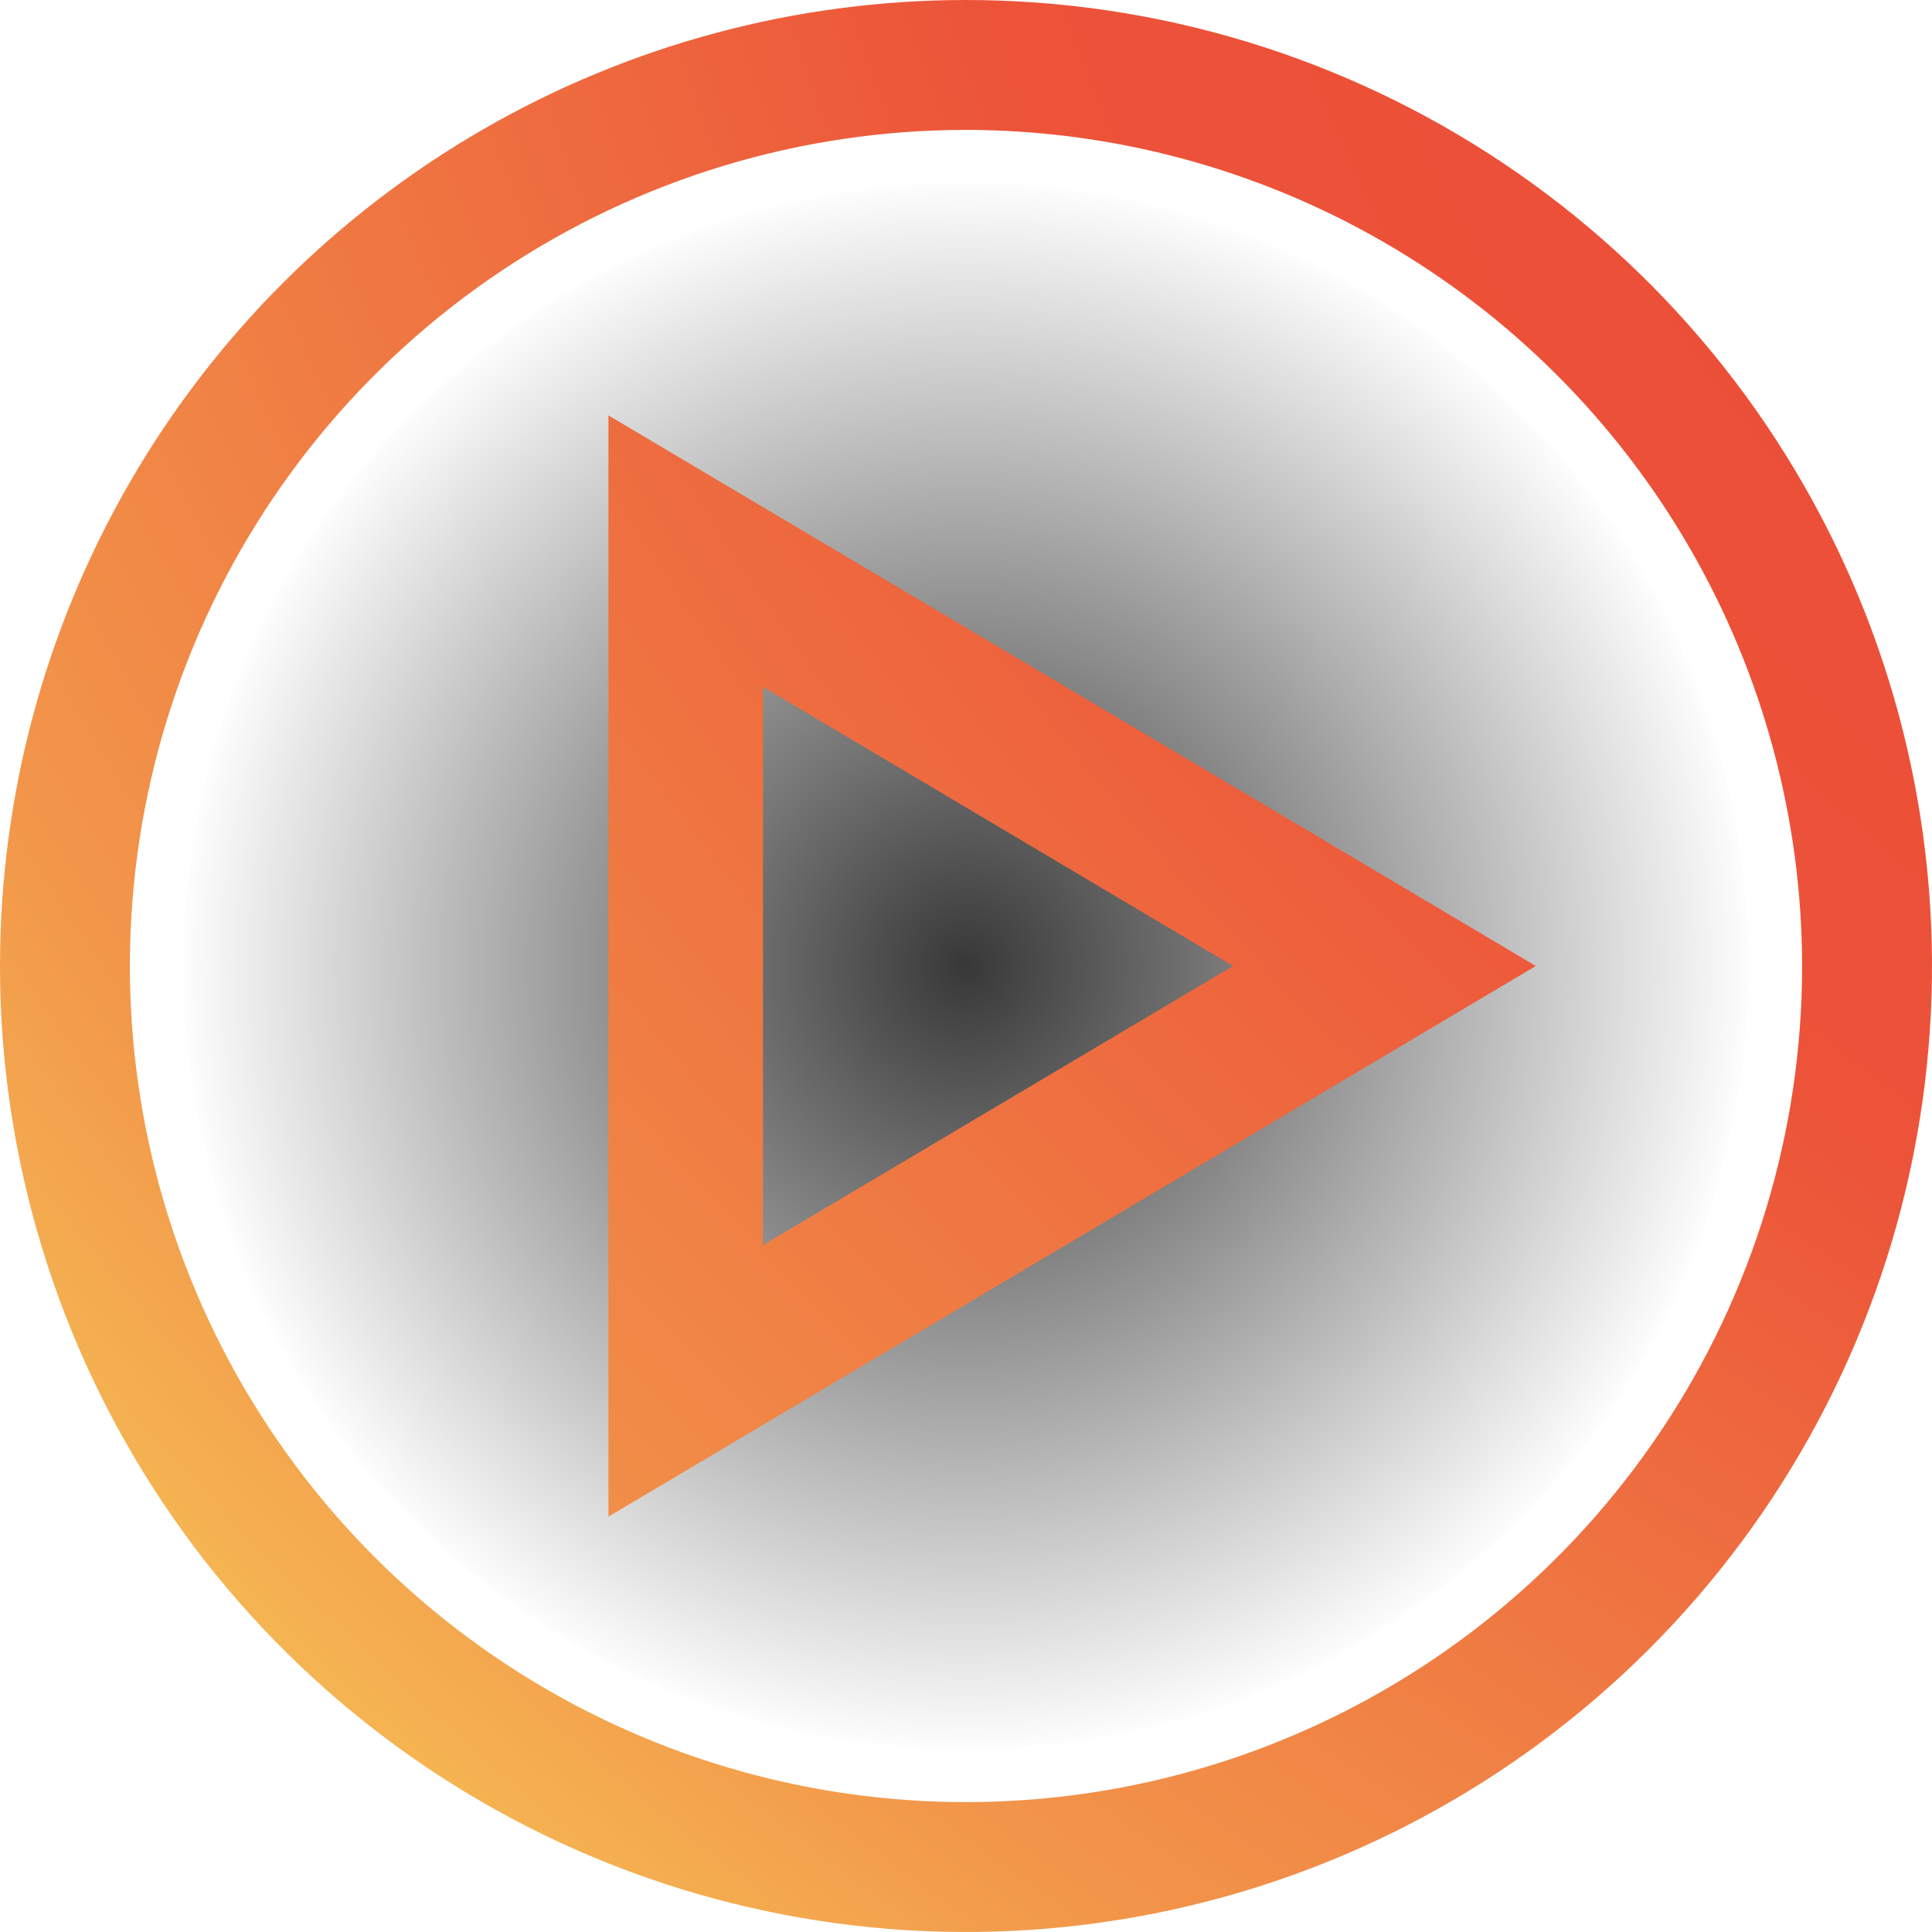
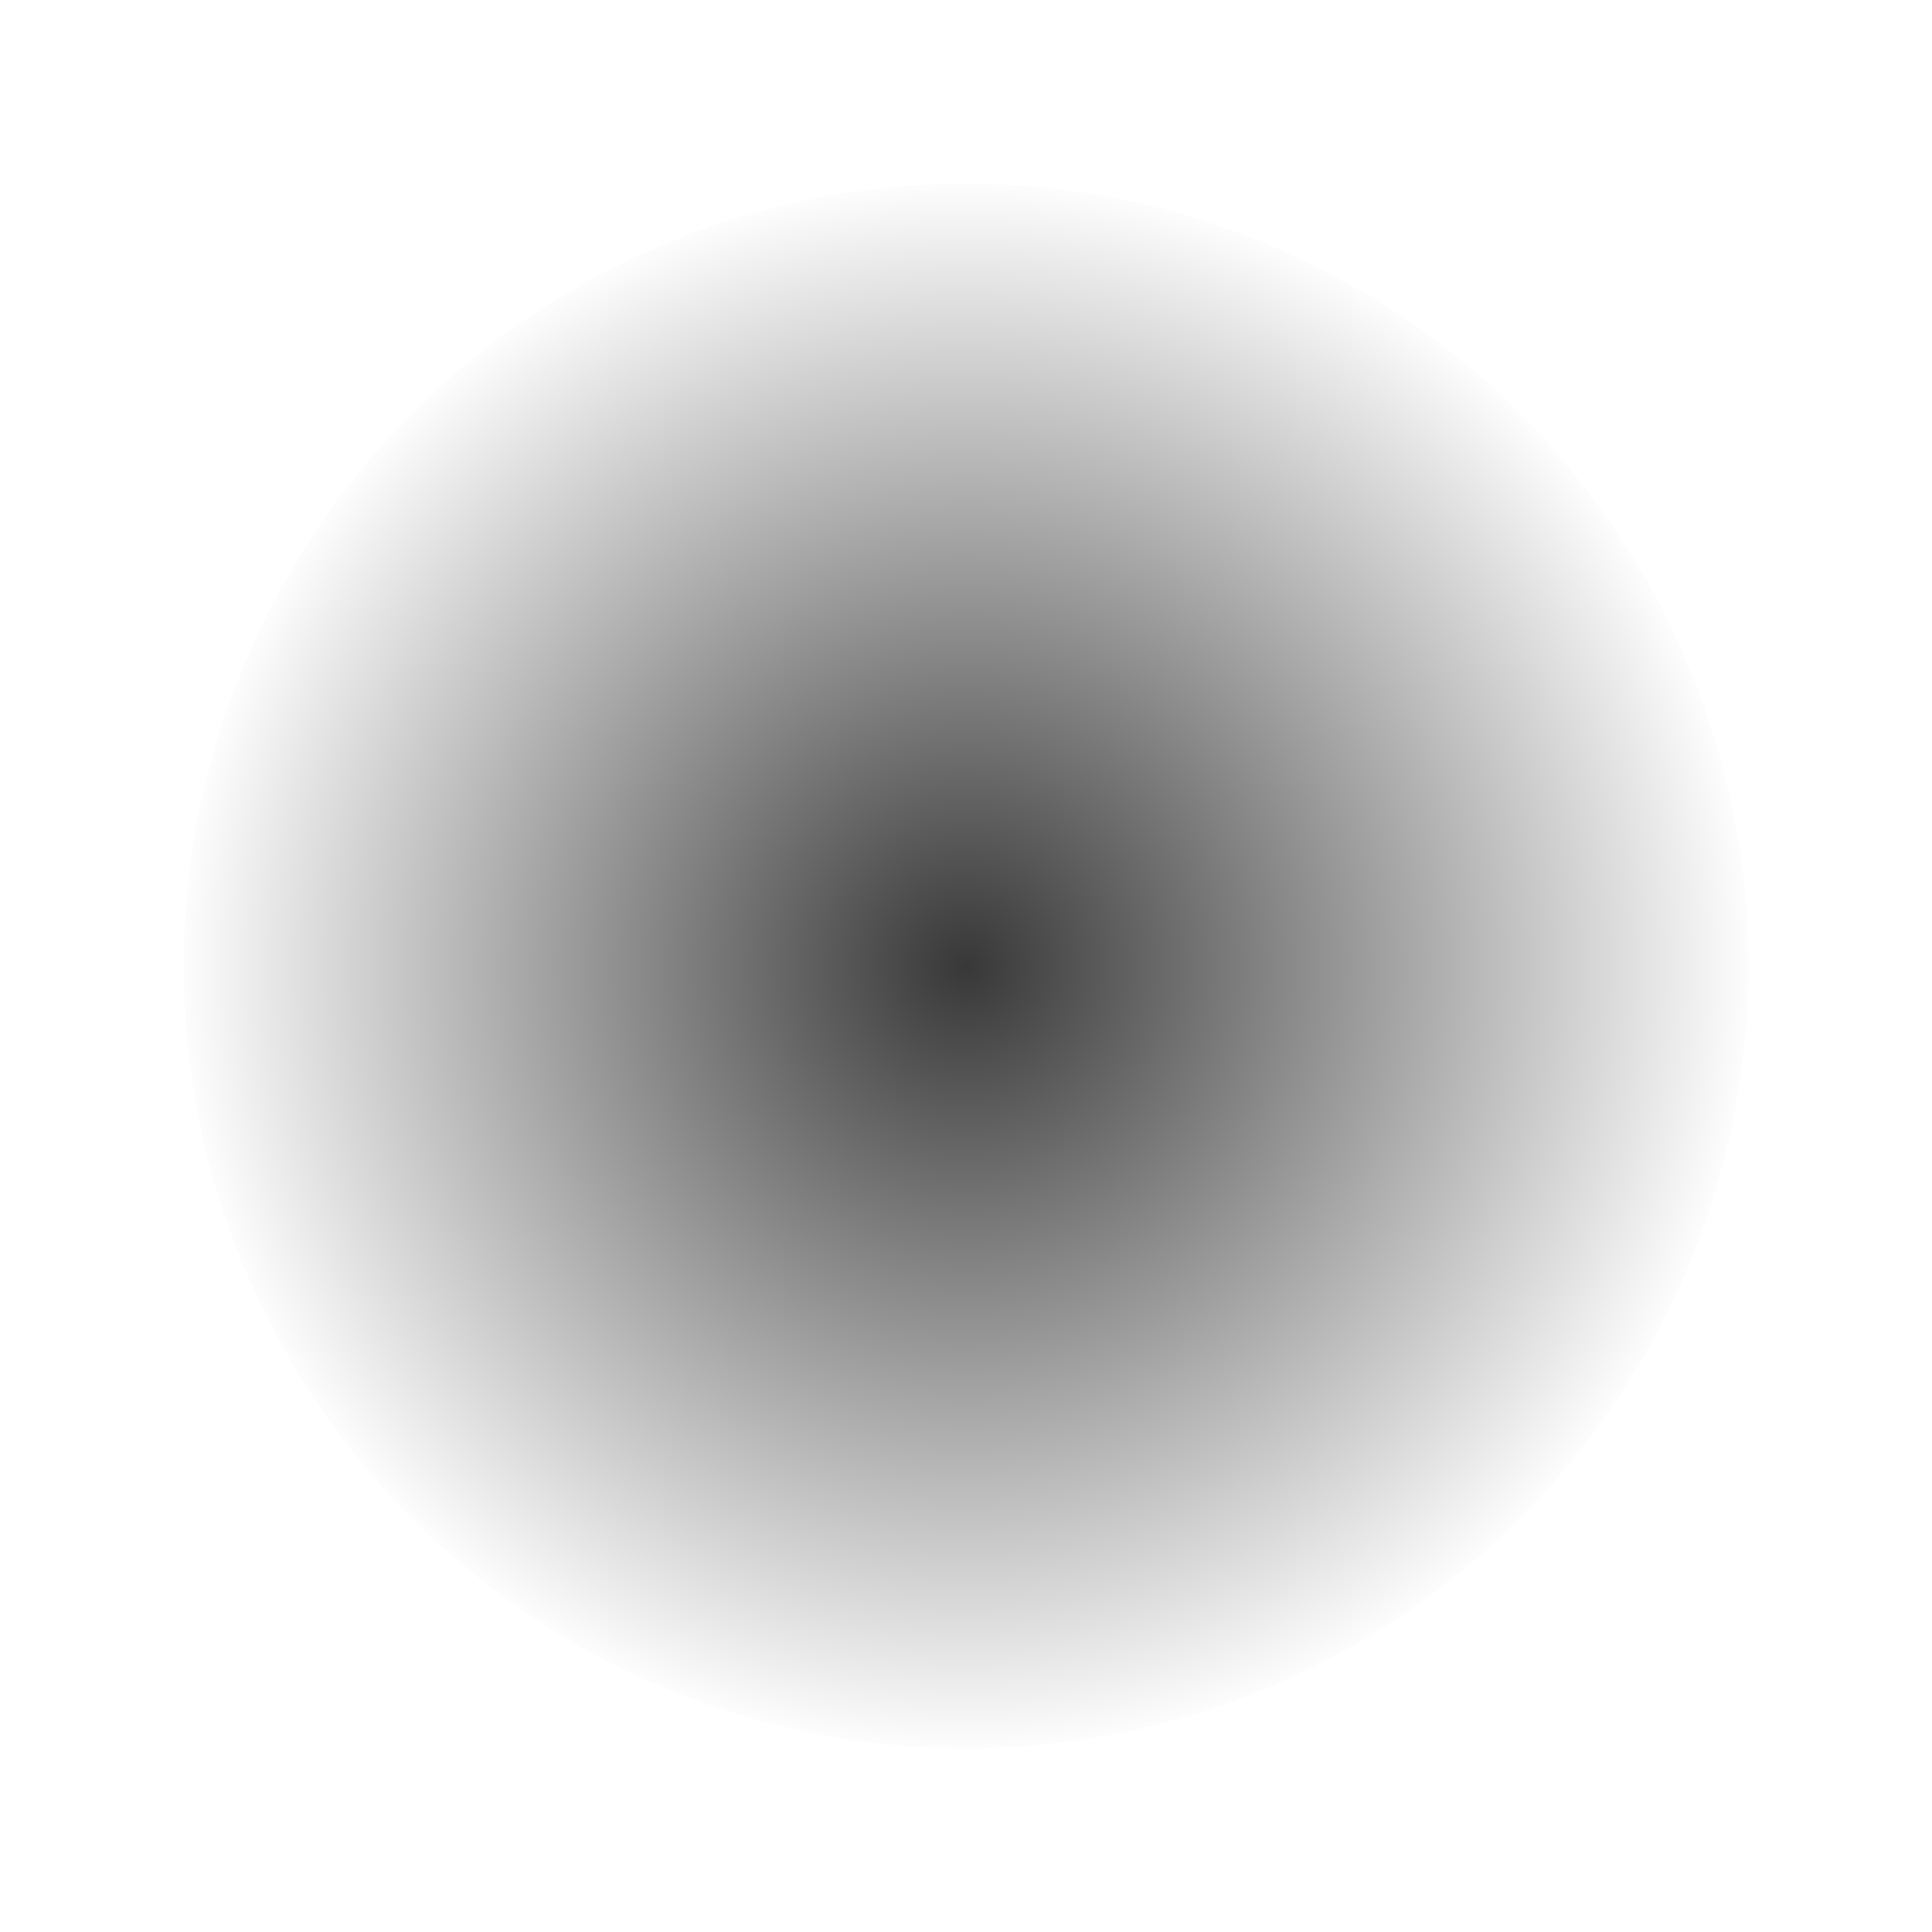
<svg xmlns="http://www.w3.org/2000/svg" width="100" height="100" viewBox="0 0 100 100">
  <defs>
    <radialGradient id="a" cx="0.5" cy="0.5" r="0.5" gradientUnits="objectBoundingBox">
      <stop offset="0" />
      <stop offset="1" stop-opacity="0" />
    </radialGradient>
    <clipPath id="b">
      <path d="M50,6.723A43.277,43.277,0,1,0,93.277,50,43.326,43.326,0,0,0,50,6.723M50,0A50,50,0,1,1,0,50,50,50,0,0,1,50,0Z" fill="#707070" />
    </clipPath>
    <radialGradient id="c" cx="0.804" cy="0.122" r="1.32" gradientTransform="matrix(0.035, 0.999, -0.724, 0.026, 0.864, -0.685)" gradientUnits="objectBoundingBox">
      <stop offset="0" stop-color="#ea3f34" />
      <stop offset="0.56" stop-color="#ec5339" />
      <stop offset="0.812" stop-color="#f2964a" />
      <stop offset="1" stop-color="#fae55e" />
    </radialGradient>
    <clipPath id="d">
      <path d="M28.5,15.67,14.054,40H42.946L28.5,15.67M28.5,0,57,48H0Z" transform="translate(48) rotate(90)" fill="#707070" />
    </clipPath>
  </defs>
  <g transform="translate(-817.5 -1806.5)">
    <circle cx="40.5" cy="40.5" r="40.5" transform="translate(827 1816)" opacity="0.781" fill="url(#a)" />
    <g transform="translate(817.5 1806.5)">
      <g clip-path="url(#b)">
-         <path d="M-2443.59,1274.072h277.409v154.959H-2443.59Z" transform="translate(2417.071 -1317.517)" fill="url(#c)" />
-       </g>
+         </g>
      <g transform="translate(31.493 21.5)" clip-path="url(#d)">
-         <path d="M-2443.59,1274.072h330.116v184.4H-2443.59Z" transform="translate(2369.032 -1356.772)" fill="url(#c)" />
-       </g>
+         </g>
    </g>
  </g>
</svg>